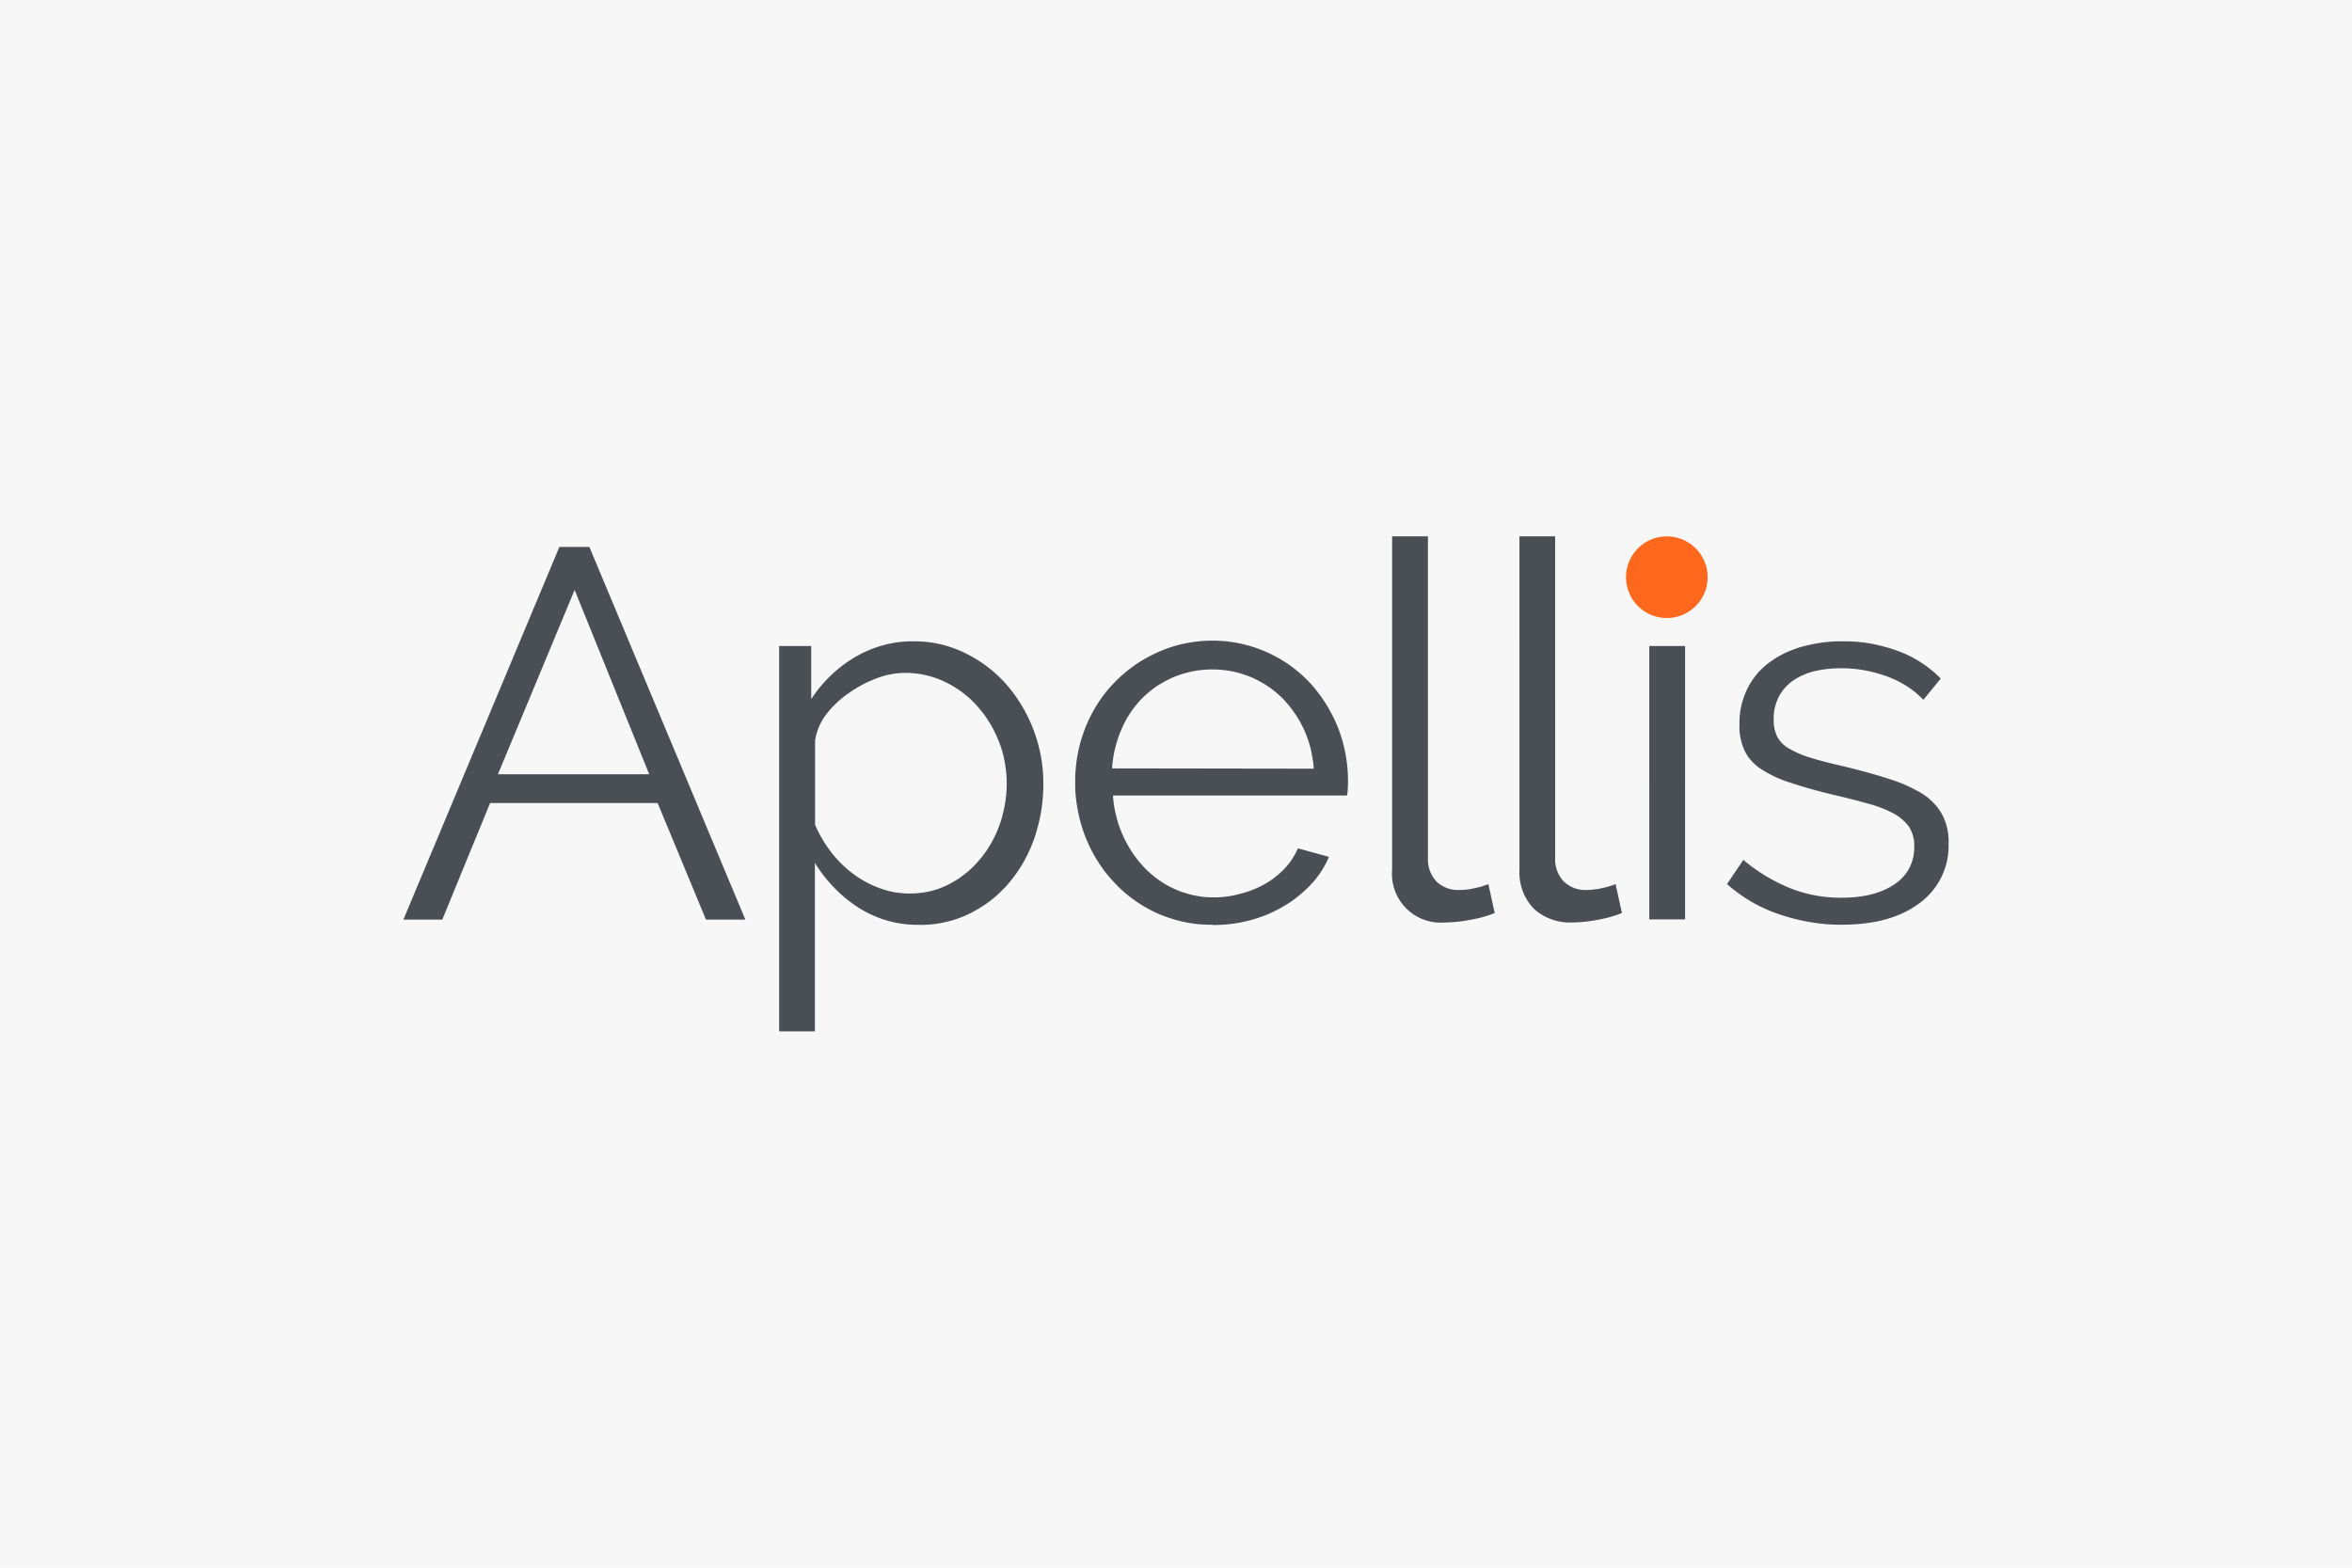
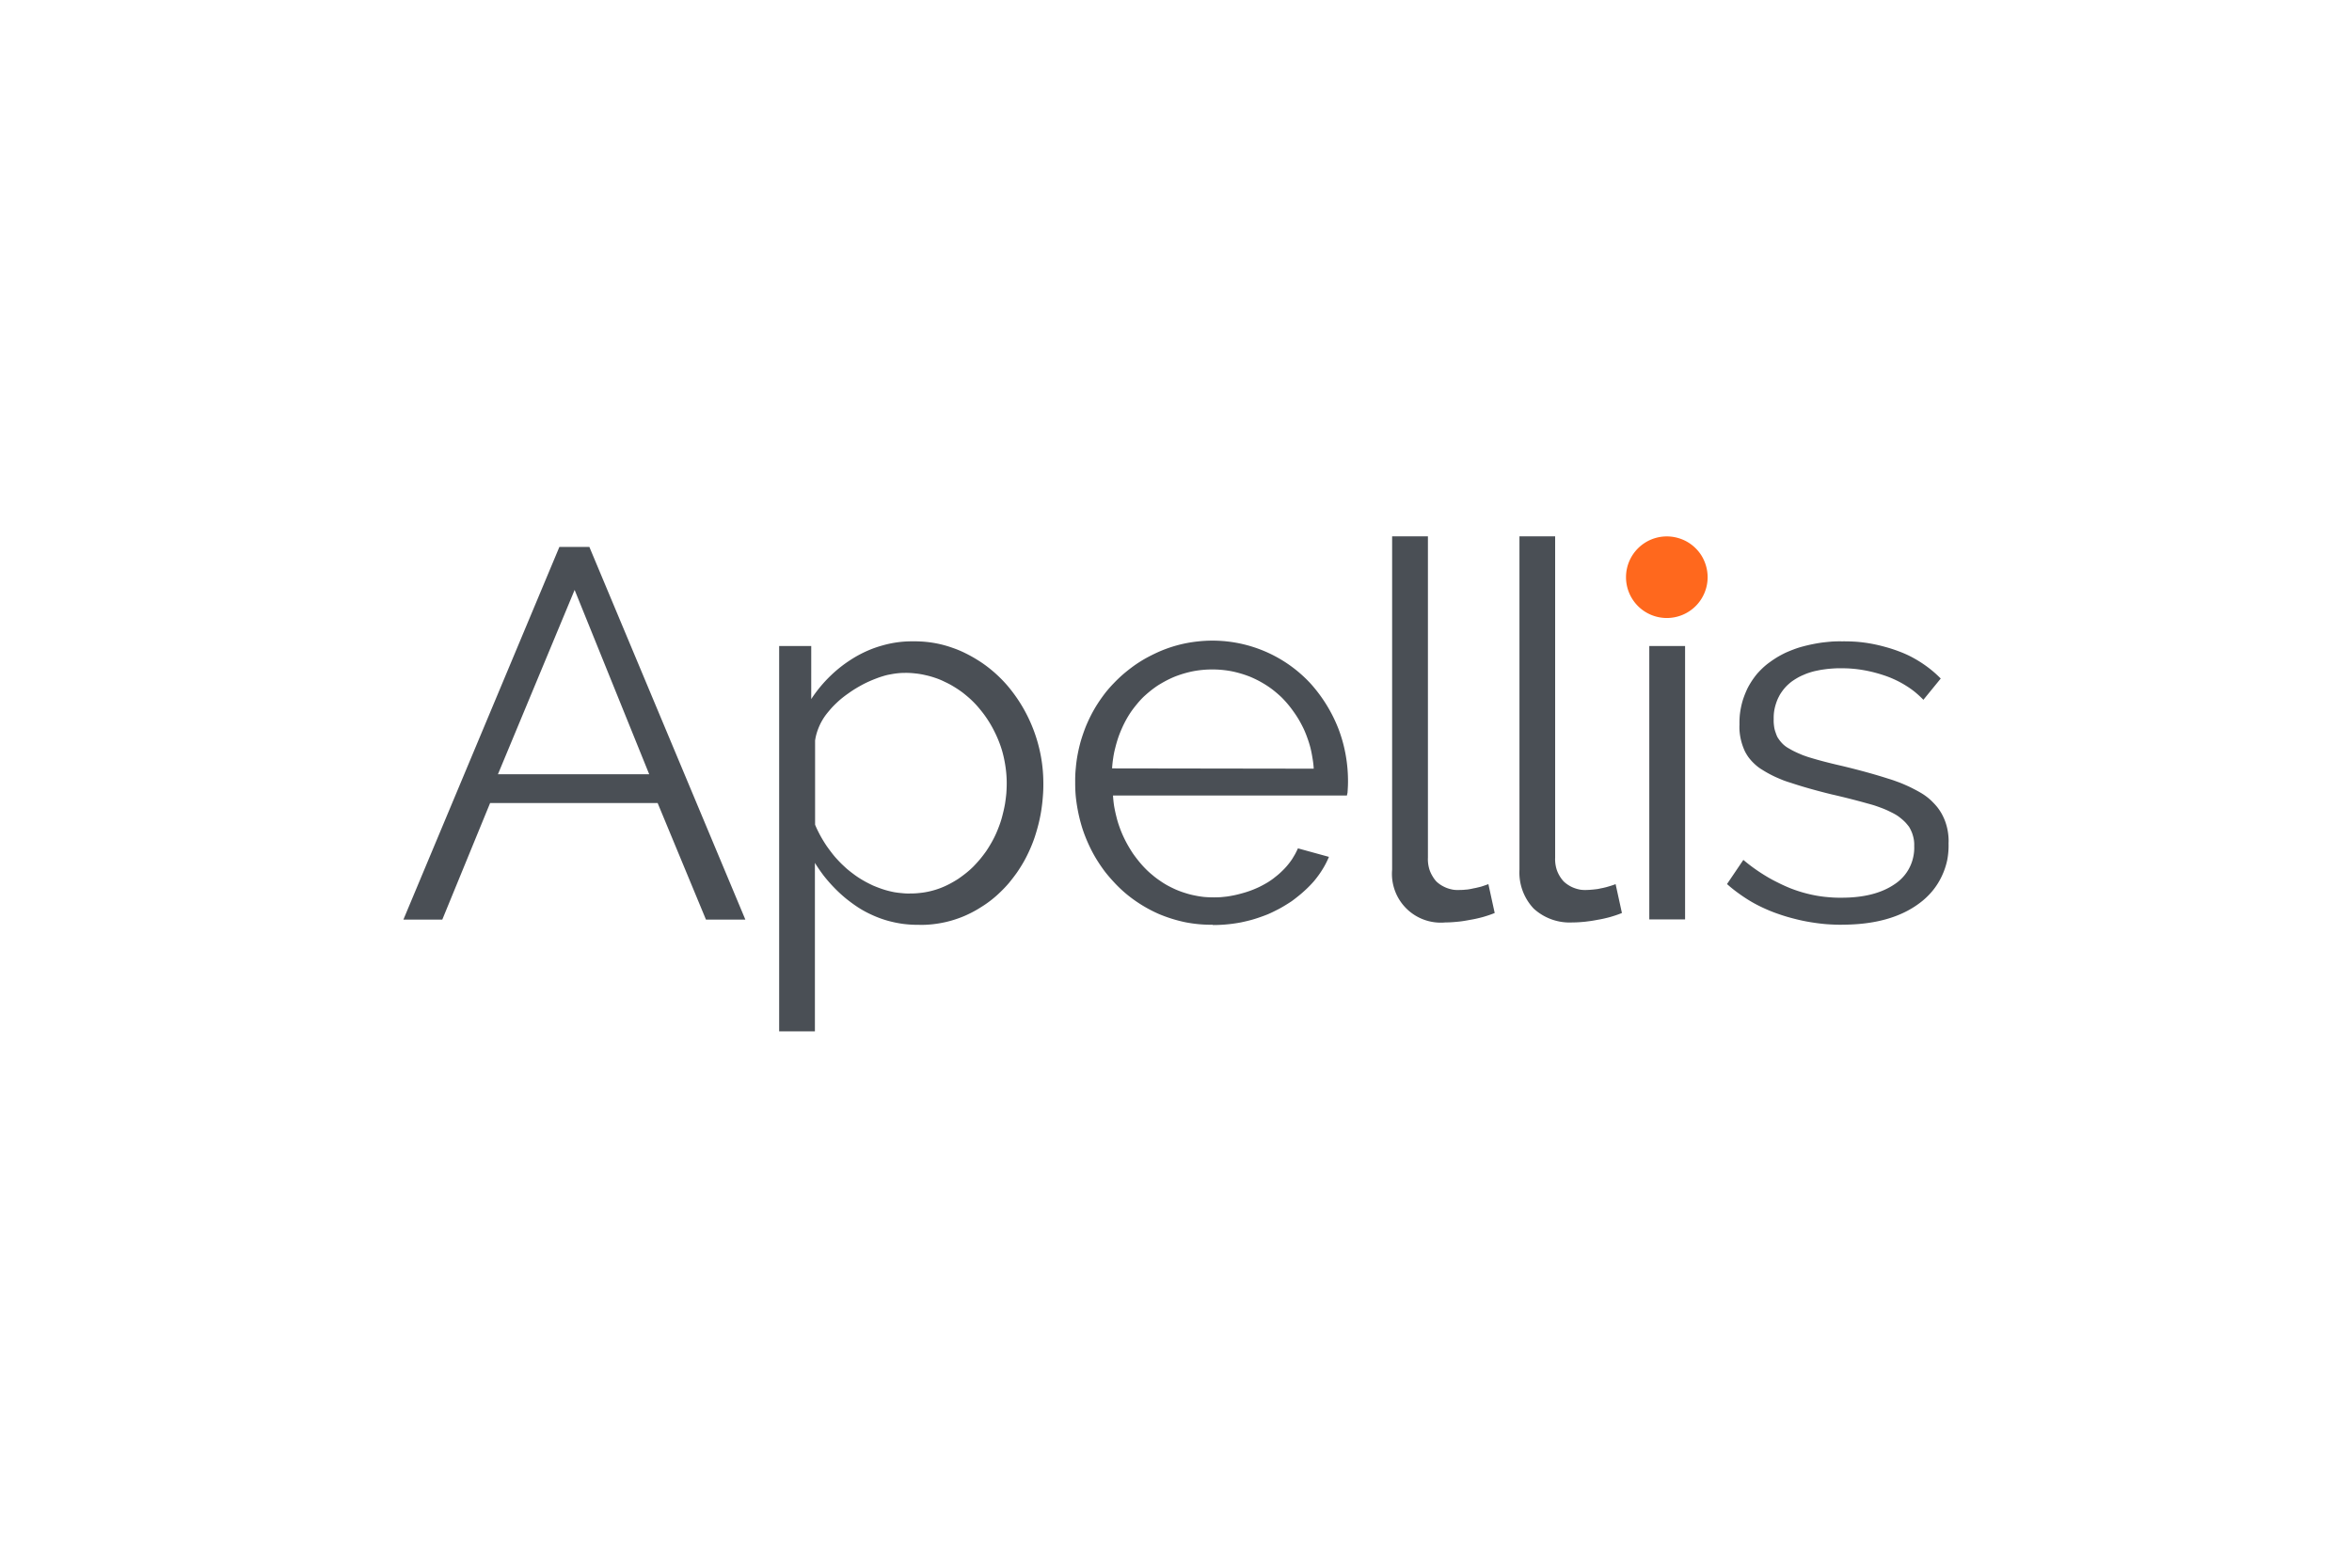
<svg xmlns="http://www.w3.org/2000/svg" width="450" height="300" viewBox="0 0 450 300">
  <g id="Group_1543" data-name="Group 1543" transform="translate(-5342 -3454)">
    <g id="Group_1542" data-name="Group 1542">
      <g id="Group_1541" data-name="Group 1541">
        <g id="Group_15516" data-name="Group 15516" transform="translate(5092 1332)">
          <g id="Group_15496" data-name="Group 15496" transform="translate(250 2122)">
-             <rect id="Rectangle_783" data-name="Rectangle 783" width="450" height="300" fill="#f7f7f7" />
-           </g>
+             </g>
        </g>
        <g id="APLS_BIG" transform="translate(5419.179 3556.73)">
          <path id="Layer" d="M0,73.251,29.847,1.933h5.735L65.429,73.251H57.891L48.645,50.943H16.592L7.443,73.251ZM32.762,10.162,18.088,45.438H47.034ZM98.729,74.249a22.618,22.618,0,0,1-3.088-.173,22.252,22.252,0,0,1-3.05-.633,20.262,20.262,0,0,1-2.9-1.074,20,20,0,0,1-2.724-1.477,29.651,29.651,0,0,1-2.4-1.765,27.427,27.427,0,0,1-2.187-2.033,29.613,29.613,0,0,1-1.957-2.244q-.9-1.189-1.688-2.455V94.639H71.893V20.9h6.138V31.051a25.861,25.861,0,0,1,3.7-4.469,25.8,25.8,0,0,1,2.206-1.9,27.576,27.576,0,0,1,2.417-1.63,22.7,22.7,0,0,1,2.609-1.324,20.739,20.739,0,0,1,2.762-.959A20.268,20.268,0,0,1,97.52,20a22.055,22.055,0,0,1,2.59.115,21.089,21.089,0,0,1,5.026,1.151,19.452,19.452,0,0,1,2.379,1q1.132.556,2.187,1.208a22.817,22.817,0,0,1,2.072,1.419q1,.767,1.9,1.611.921.863,1.746,1.8a28.944,28.944,0,0,1,2.992,4.162,29.059,29.059,0,0,1,3.568,9.572,28.519,28.519,0,0,1,.46,5.1,26.677,26.677,0,0,1-.1,2.666q-.1,1.324-.307,2.628-.211,1.324-.537,2.609t-.748,2.551q-.4,1.17-.921,2.321-.5,1.132-1.113,2.225-.614,1.074-1.324,2.11-.729,1.017-1.515,1.976a23.724,23.724,0,0,1-1.65,1.746,21.046,21.046,0,0,1-3.8,2.954,19.777,19.777,0,0,1-2.091,1.17,18.736,18.736,0,0,1-2.283.959,20.394,20.394,0,0,1-2.4.691,22.5,22.5,0,0,1-2.436.4,20.346,20.346,0,0,1-2.494.115Zm-1.9-6a14.887,14.887,0,0,0,1.995-.1,14.249,14.249,0,0,0,1.937-.326,15.539,15.539,0,0,0,1.9-.575,16.167,16.167,0,0,0,1.8-.806q.844-.441,1.65-.959.786-.537,1.535-1.132a16.712,16.712,0,0,0,1.419-1.266q.671-.691,1.285-1.419.614-.748,1.17-1.535.537-.806,1.017-1.65t.882-1.746q.384-.882.71-1.8a18.108,18.108,0,0,0,.556-1.9q.249-.959.422-1.937.153-.978.249-1.957.077-1,.077-1.995,0-1.017-.1-2.052-.1-1.017-.288-2.033t-.46-1.995q-.288-1-.671-1.957-.364-.921-.806-1.8-.441-.9-.959-1.746t-1.113-1.65q-.595-.786-1.247-1.535-.652-.729-1.362-1.381-.729-.652-1.5-1.247-.786-.575-1.611-1.074a16.019,16.019,0,0,0-1.726-.921A13.3,13.3,0,0,0,101.779,27a16.388,16.388,0,0,0-1.918-.537,14.869,14.869,0,0,0-1.957-.326,14.705,14.705,0,0,0-1.976-.1,12.671,12.671,0,0,0-1.4.077q-.691.077-1.362.211a10.045,10.045,0,0,0-1.362.326q-.652.192-1.3.441-.71.269-1.4.575t-1.362.671q-.671.364-1.3.748-.652.4-1.266.844-.614.422-1.189.882t-1.113.978q-.537.5-1.036,1.055-.48.556-.94,1.132a11.249,11.249,0,0,0-.767,1.151,10.991,10.991,0,0,0-.614,1.228,11.85,11.85,0,0,0-.46,1.285,10.066,10.066,0,0,0-.288,1.343V55.086q.288.71.633,1.381.345.691.729,1.343t.806,1.285q.441.633.9,1.228.441.595.94,1.151t1.017,1.074q.537.518,1.093,1.017.575.48,1.17.921.575.441,1.208.844.614.384,1.247.729.652.345,1.3.652.671.288,1.362.537.671.249,1.381.441t1.419.326q.71.115,1.439.173a13.377,13.377,0,0,0,1.439.077Zm58.044,5.985a25.59,25.59,0,0,1-5.275-.48,27.451,27.451,0,0,1-5.045-1.573,26.476,26.476,0,0,1-4.6-2.59,24.427,24.427,0,0,1-3.971-3.472q-.882-.94-1.688-1.957-.786-1.036-1.477-2.129t-1.266-2.244q-.575-1.151-1.055-2.359a24.924,24.924,0,0,1-.863-2.551q-.364-1.3-.614-2.628t-.384-2.666q-.115-1.343-.1-2.7a22.917,22.917,0,0,1,.115-2.647,25.837,25.837,0,0,1,.364-2.647q.249-1.3.614-2.59.384-1.266.863-2.513.48-1.189,1.055-2.321a25.2,25.2,0,0,1,1.266-2.206q.691-1.074,1.477-2.091a23.827,23.827,0,0,1,1.688-1.918q.882-.921,1.841-1.746.978-.825,2.014-1.573,1.036-.729,2.148-1.362,1.113-.614,2.283-1.151a25.085,25.085,0,0,1,7.634-2.091A25.575,25.575,0,0,1,173.5,28a28.393,28.393,0,0,1,5.39,8.709,27.44,27.44,0,0,1,1.381,4.949,28.571,28.571,0,0,1,.46,5.122q0,.806-.058,1.63a1.9,1.9,0,0,1-.019.269,2.327,2.327,0,0,1-.019.288,2461.772,2461.772,0,0,0-.115.537H135.769q.058,1.017.211,2.014.173,1,.422,1.976a17.654,17.654,0,0,0,.575,1.937q.326.94.748,1.861.4.863.863,1.688.46.806.978,1.592.537.767,1.132,1.5t1.247,1.4a15.281,15.281,0,0,0,1.343,1.228,14.7,14.7,0,0,0,1.439,1.093,15.5,15.5,0,0,0,1.535.959q.786.422,1.611.786a17.835,17.835,0,0,0,1.746.633,14.614,14.614,0,0,0,1.784.46,17.425,17.425,0,0,0,1.822.288q.921.077,1.841.077.652,0,1.3-.038.652-.058,1.285-.134.652-.1,1.285-.23t1.266-.307q.595-.153,1.189-.345t1.17-.422q.575-.23,1.151-.5.556-.269,1.093-.575a10.673,10.673,0,0,0,1.036-.633,10.312,10.312,0,0,0,.959-.71q.48-.364.921-.767t.863-.844q.4-.422.767-.882t.691-.94q.307-.5.595-1,.269-.518.518-1.055l5.927,1.63q-.307.729-.671,1.419a18.087,18.087,0,0,1-1.726,2.647,13.247,13.247,0,0,1-1.036,1.208q-.556.595-1.17,1.151-.595.556-1.247,1.074-.633.518-1.3,1-.691.46-1.4.882-.748.46-1.535.844-.767.4-1.573.748-.806.326-1.65.614-.825.288-1.669.518-.882.23-1.784.422-.9.173-1.8.288t-1.822.173q-.921.058-1.822.058Zm19.3-29.866a16.991,16.991,0,0,0-.23-1.976q-.153-1-.384-1.957a19.6,19.6,0,0,0-.595-1.918,19.137,19.137,0,0,0-.748-1.841q-.4-.825-.863-1.63-.46-.786-1-1.535-.518-.748-1.113-1.458t-1.247-1.362q-.652-.614-1.362-1.189a17.683,17.683,0,0,0-1.458-1.055q-.748-.48-1.535-.9-.806-.422-1.63-.767a20.936,20.936,0,0,0-3.549-1.055,19.917,19.917,0,0,0-7.385,0,20.936,20.936,0,0,0-3.549,1.055q-.825.345-1.63.767-.786.422-1.554.9-.748.5-1.439,1.055-.71.575-1.362,1.189a17.609,17.609,0,0,0-1.228,1.362q-.595.71-1.113,1.458-.518.767-.959,1.573t-.806,1.65q-.4.9-.71,1.822-.307.94-.537,1.88a16.972,16.972,0,0,0-.384,1.918q-.153.978-.211,1.957Zm15-44.463h6.848V61.378a6.646,6.646,0,0,0,.345,2.455,6.358,6.358,0,0,0,.537,1.113,5.539,5.539,0,0,0,.729,1,5.372,5.372,0,0,0,.978.748,6.357,6.357,0,0,0,1.113.537,6.7,6.7,0,0,0,1.208.307,6.572,6.572,0,0,0,1.228.038q.326,0,.652-.019.345-.038.671-.058.326-.038.652-.1t.633-.134a7.4,7.4,0,0,0,.729-.153q.345-.077.71-.173l.691-.23q.345-.115.691-.249l1.208,5.524q-.556.23-1.132.422t-1.17.364q-.575.153-1.17.288t-1.189.23q-.595.115-1.189.211t-1.189.153q-.595.058-1.208.1-.595.038-1.189.038A9.332,9.332,0,0,1,189.171,63.7Zm24.361,0h6.829V61.378a6.646,6.646,0,0,0,.345,2.455,6.416,6.416,0,0,0,1.285,2.11,5.657,5.657,0,0,0,.978.748,5.586,5.586,0,0,0,1.113.537,6.248,6.248,0,0,0,1.189.307,6.572,6.572,0,0,0,1.228.038,5.576,5.576,0,0,0,.652-.038q.345-.019.671-.058l.652-.077q.326-.058.633-.134a7.4,7.4,0,0,0,.729-.153q.345-.077.71-.192.345-.1.691-.211t.691-.249l1.208,5.524q-.556.23-1.132.422t-1.17.364q-.575.153-1.17.288t-1.189.23q-.595.115-1.189.211l-1.189.153q-.595.058-1.208.1-.595.038-1.189.038a10.184,10.184,0,0,1-7.443-2.647,10.038,10.038,0,0,1-2.724-7.443Zm24.84,20.985h6.848V73.213h-6.848Zm36.867,53.345q-1.515,0-3.05-.115-1.515-.134-3.012-.384-1.515-.249-2.992-.633-1.477-.364-2.916-.863a28.884,28.884,0,0,1-2.7-1.055,27.724,27.724,0,0,1-2.609-1.324q-1.247-.729-2.436-1.592a25.908,25.908,0,0,1-2.283-1.822l3.127-4.623q1.017.863,2.091,1.63t2.187,1.439q1.132.691,2.321,1.266,1.17.595,2.4,1.093,1.17.46,2.379.806t2.436.575a22.978,22.978,0,0,0,2.474.326,23.709,23.709,0,0,0,2.513.1q6.33,0,10.09-2.551a8.282,8.282,0,0,0,1.65-1.4,7.877,7.877,0,0,0,1.228-1.765,8.073,8.073,0,0,0,.729-2.033,8.225,8.225,0,0,0,.192-2.168,6.019,6.019,0,0,0-.038-.959,5.833,5.833,0,0,0-.192-.94,5.292,5.292,0,0,0-.326-.921,6.6,6.6,0,0,0-.441-.844q-.307-.4-.633-.767a8.7,8.7,0,0,0-.71-.671q-.384-.326-.786-.614a9.153,9.153,0,0,0-.844-.5q-.595-.307-1.208-.595-.595-.269-1.228-.5-.614-.23-1.247-.441-.633-.192-1.285-.364c-1.976-.556-4.278-1.151-6.886-1.746q-4.527-1.113-7.845-2.225-.71-.211-1.419-.48-.71-.288-1.4-.595-.671-.307-1.343-.671t-1.3-.767a7.493,7.493,0,0,1-.978-.691,10.7,10.7,0,0,1-.882-.825,9.142,9.142,0,0,1-.767-.921,9.327,9.327,0,0,1-.614-1.017,11.509,11.509,0,0,1-.5-1.247,11.208,11.208,0,0,1-.345-1.285,11.452,11.452,0,0,1-.192-1.3,9.408,9.408,0,0,1-.019-1.343,16.519,16.519,0,0,1,.058-1.784,15.87,15.87,0,0,1,.288-1.765,13.333,13.333,0,0,1,.5-1.726q.307-.844.691-1.65A15.956,15.956,0,0,1,258,27.56q.46-.691.978-1.324.537-.614,1.151-1.189a12.4,12.4,0,0,1,1.266-1.036q.71-.518,1.458-.978.748-.441,1.535-.825.806-.364,1.63-.671A16.957,16.957,0,0,1,267.682,21q.921-.249,1.861-.441t1.88-.326q.959-.115,1.9-.192.959-.058,1.918-.038,1.4-.019,2.8.077,1.4.115,2.781.364,1.362.249,2.724.633a27.794,27.794,0,0,1,2.647.863,20.945,20.945,0,0,1,2.187.959,23.691,23.691,0,0,1,2.072,1.208,23,23,0,0,1,1.918,1.4,21.268,21.268,0,0,1,1.765,1.611l-3.318,4.067a20.5,20.5,0,0,0-1.554-1.439,16.25,16.25,0,0,0-1.726-1.228,17.653,17.653,0,0,0-1.861-1.036,19.086,19.086,0,0,0-1.957-.825q-1.036-.364-2.11-.652t-2.168-.48q-1.074-.192-2.187-.288a21.316,21.316,0,0,0-2.206-.077q-.633-.019-1.266.019t-1.266.1q-.633.077-1.266.173-.614.115-1.228.249-.556.134-1.074.307a9.152,9.152,0,0,0-1.036.4,10.5,10.5,0,0,0-1.017.48q-.48.269-.94.575a6.712,6.712,0,0,0-.825.633,8.077,8.077,0,0,0-.748.729,8.406,8.406,0,0,0-.652.825,6.252,6.252,0,0,0-.537.882,7.508,7.508,0,0,0-.46,1.036q-.192.537-.326,1.074a8.513,8.513,0,0,0-.23,2.263,6.783,6.783,0,0,0,.019.882q.038.441.115.863a5.862,5.862,0,0,0,.249.844,6.5,6.5,0,0,0,.326.825,7.8,7.8,0,0,0,.46.671,6.151,6.151,0,0,0,.537.614,5.191,5.191,0,0,0,.633.537,6.214,6.214,0,0,0,.691.422q.48.288.959.518.5.249,1.017.46a9.881,9.881,0,0,0,1.017.4q.518.192,1.055.345,2.446.748,5.985,1.554,5.026,1.208,8.843,2.436.844.249,1.65.556.825.288,1.63.652.806.345,1.573.748.786.4,1.535.844a11.871,11.871,0,0,1,1.132.786,10.394,10.394,0,0,1,1.036.94,11.6,11.6,0,0,1,.921,1.036,10.24,10.24,0,0,1,.767,1.17,11.346,11.346,0,0,1,.614,1.324,10.9,10.9,0,0,1,.652,2.839,9.254,9.254,0,0,1,.038,1.458,14.653,14.653,0,0,1-.269,3.3,13.869,13.869,0,0,1-1.074,3.107,13.208,13.208,0,0,1-1.784,2.781,14.094,14.094,0,0,1-2.4,2.263q-5.486,4.143-14.866,4.143Z" transform="translate(0 0)" fill="#4a4f55" fill-rule="evenodd" />
          <path id="Layer-2" data-name="Layer" d="M1235.117,7.788A7.808,7.808,0,1,1,1227.329,0a7.907,7.907,0,0,1,2.973.595,7.71,7.71,0,0,1,2.532,1.688,7.514,7.514,0,0,1,1.688,2.532,7.906,7.906,0,0,1,.595,2.973Z" transform="translate(-985.581 -0.081)" fill="#ff681d" />
        </g>
      </g>
    </g>
  </g>
</svg>